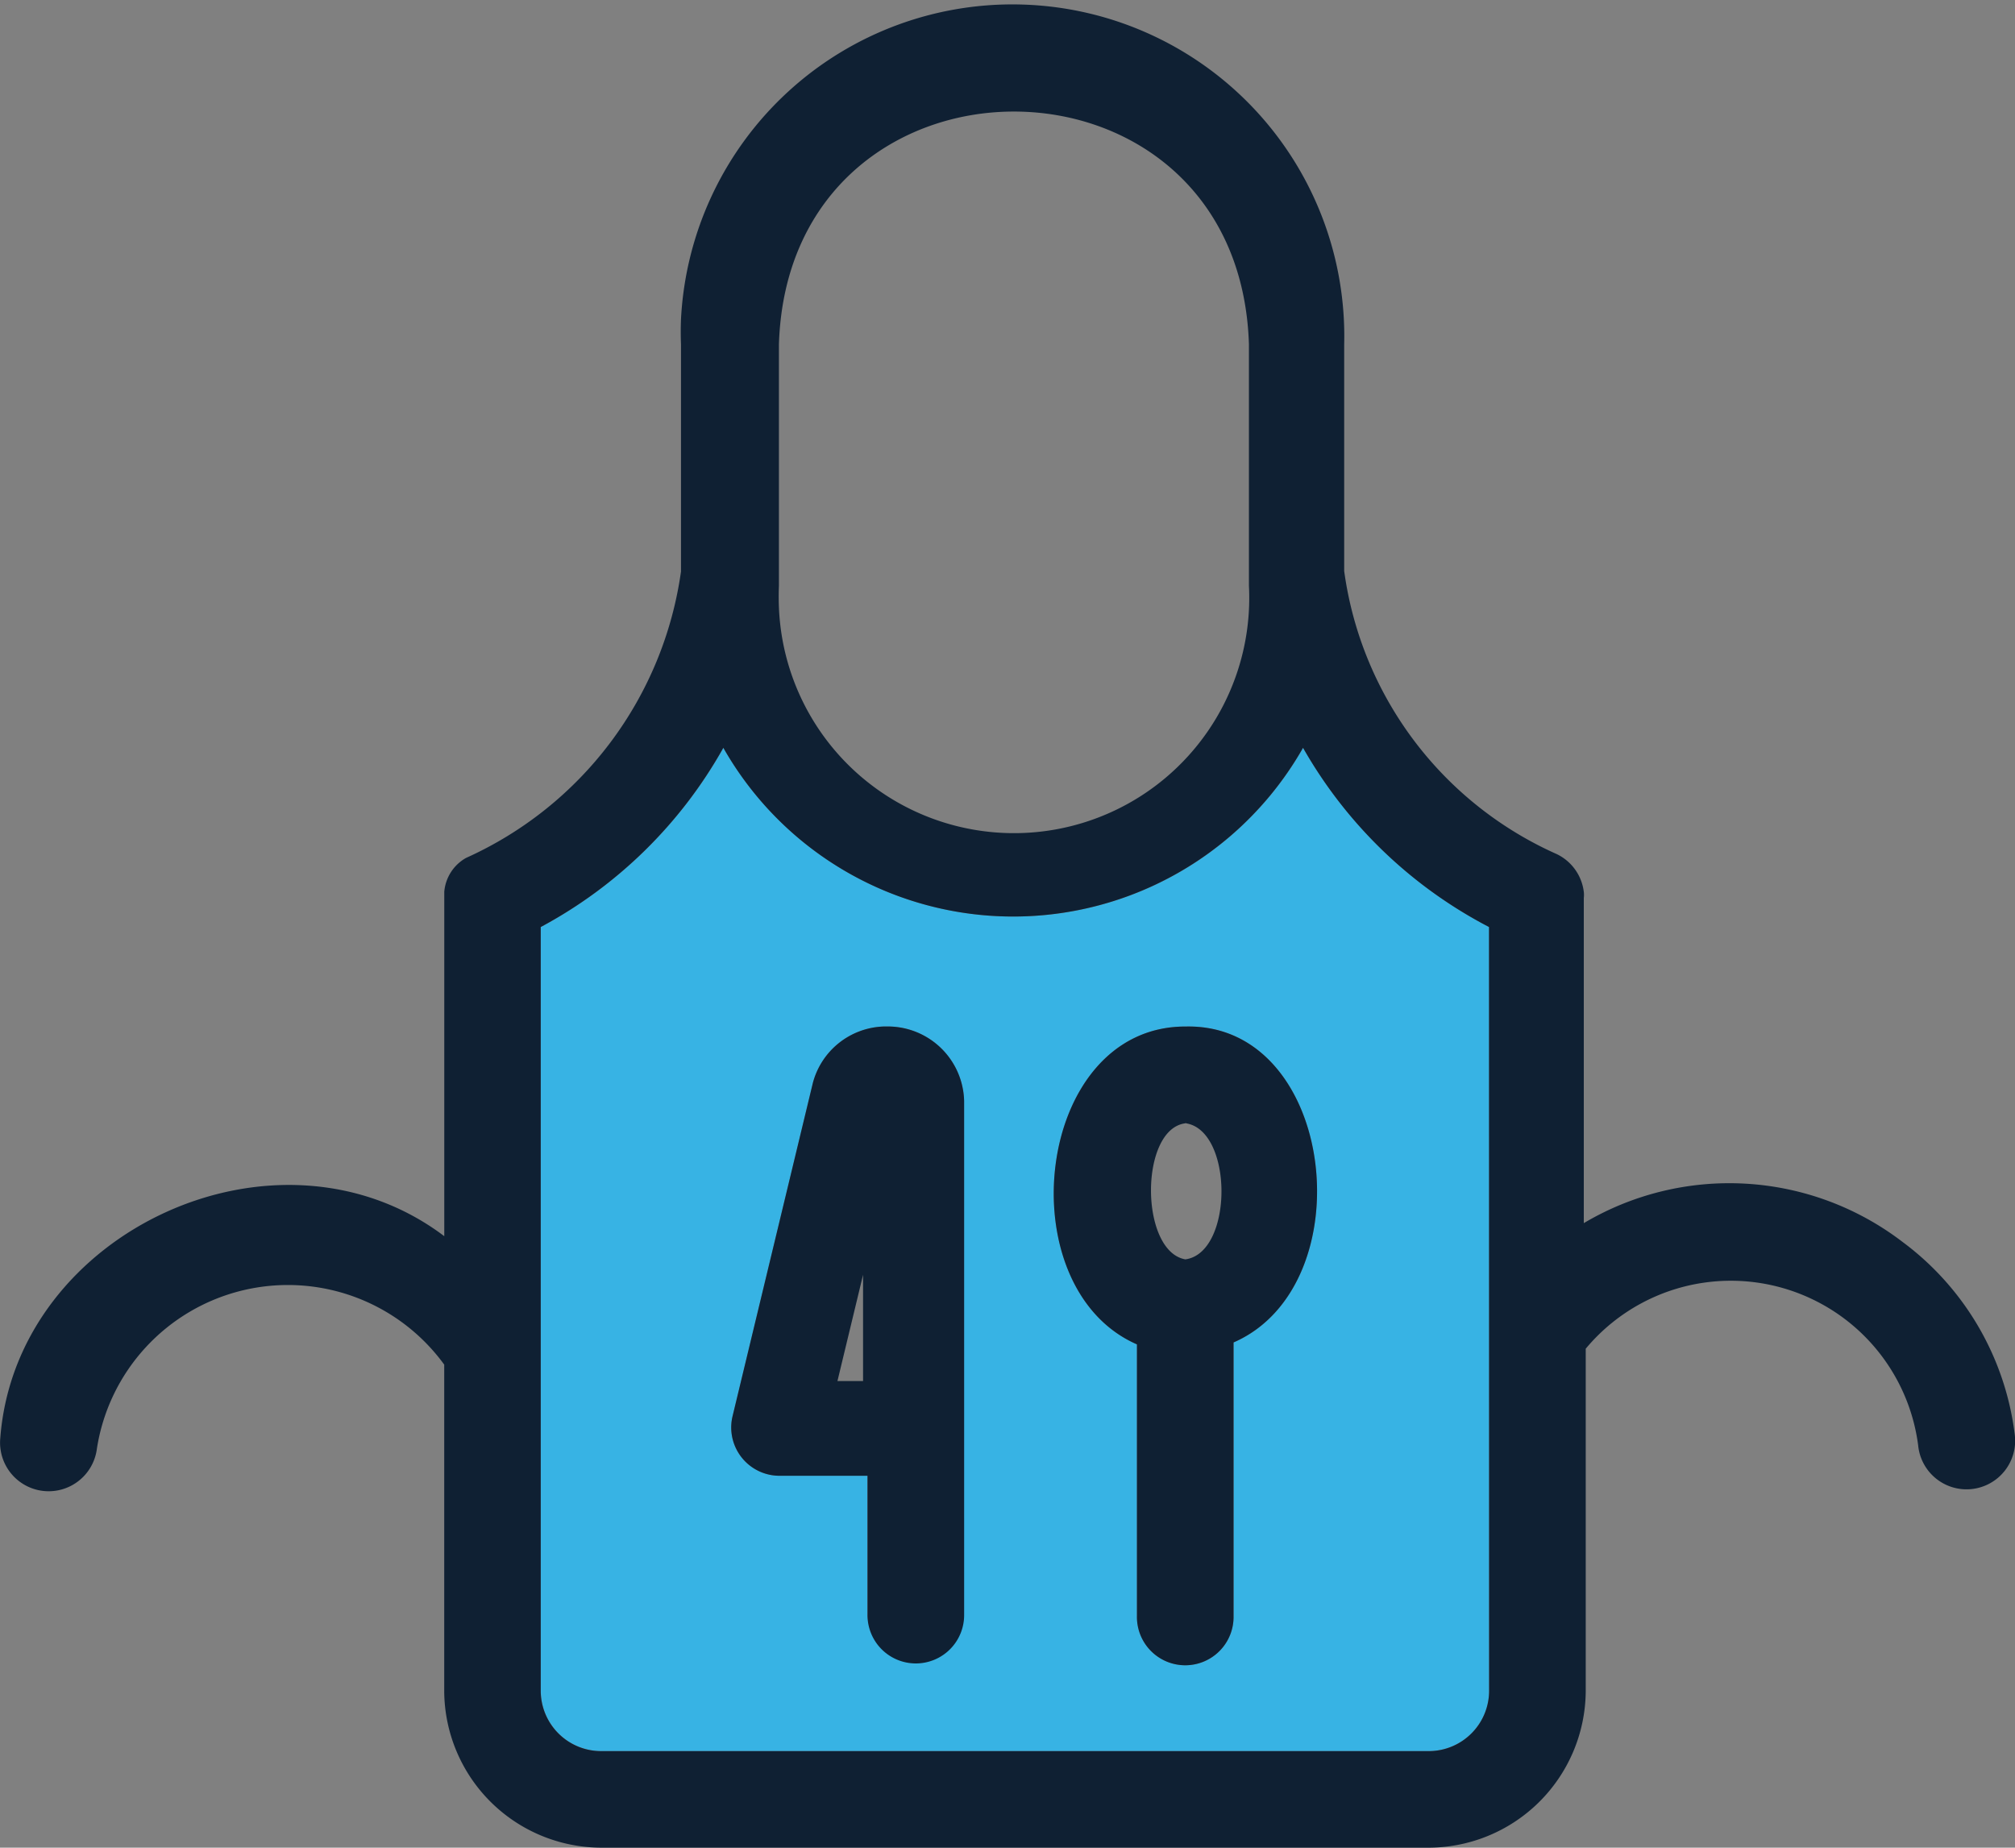
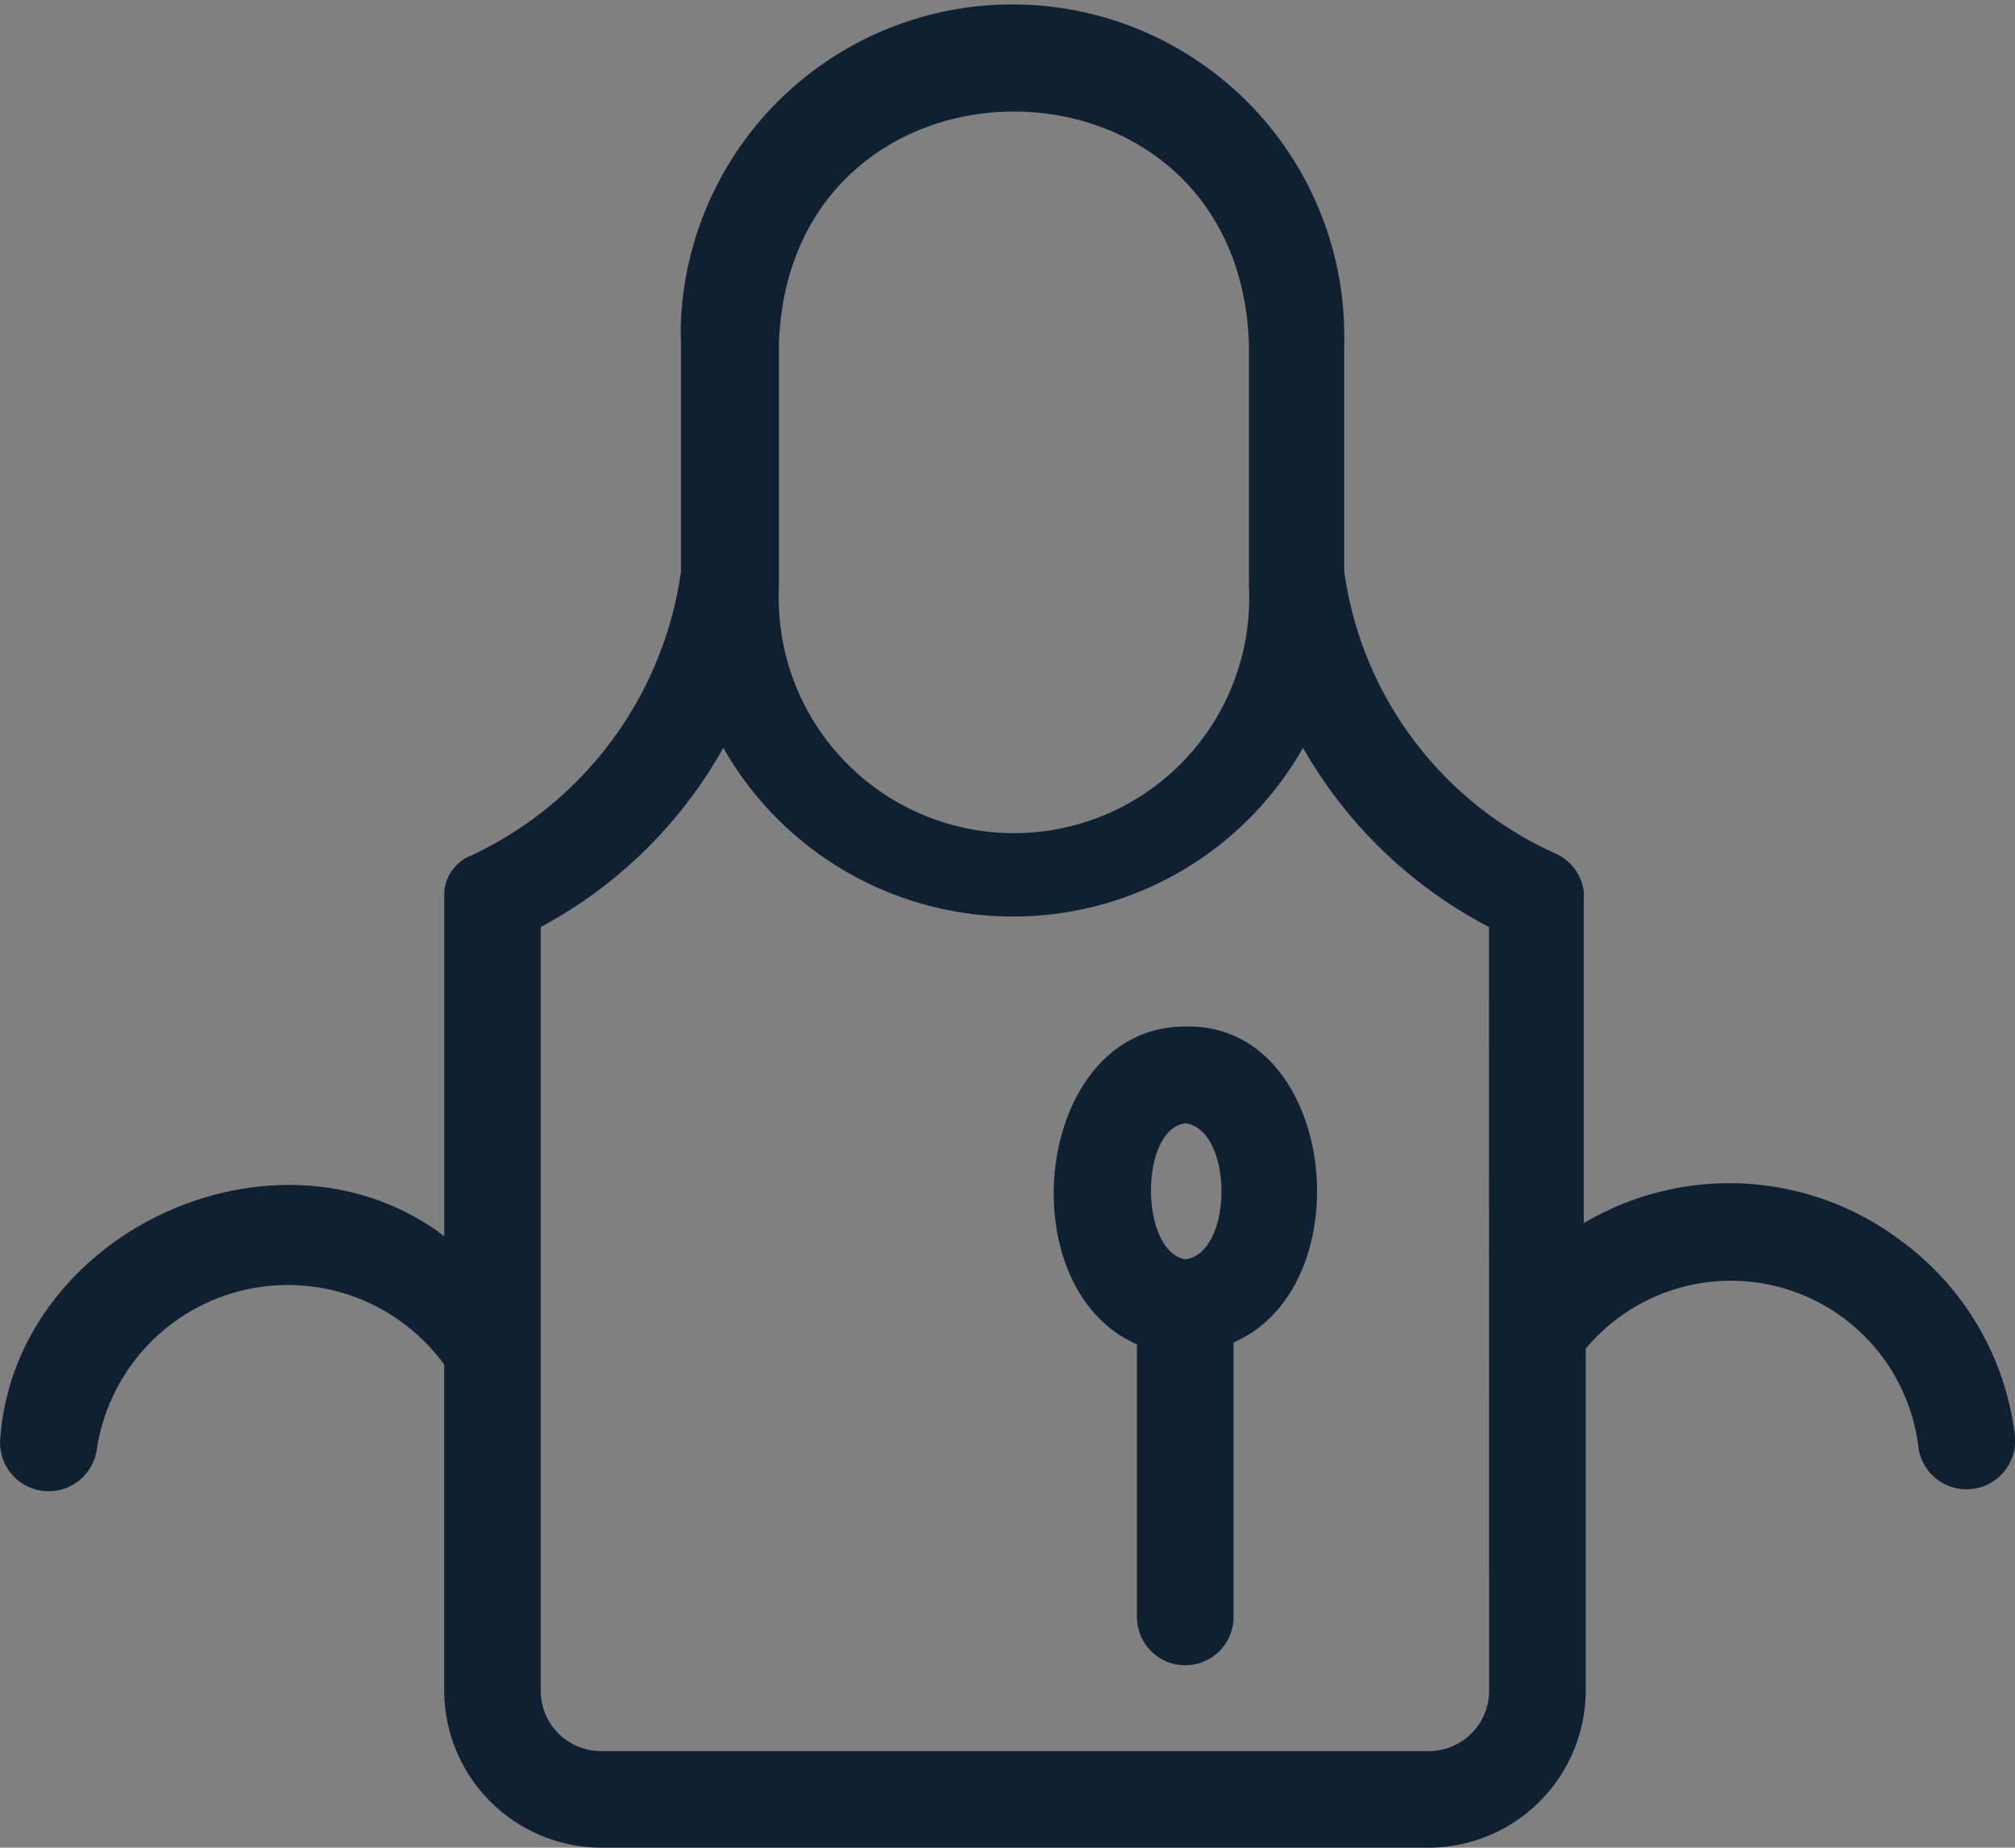
<svg xmlns="http://www.w3.org/2000/svg" width="78.192" height="71.706" viewBox="0 0 78.192 71.706">
  <rect x="0" y="0" width="78.192" height="71.706" fill="#808080" stroke="none" />
  <defs>
    <style>.a{fill:#37b3e4;}.b{fill:#0f2033;}.c{fill:#fff;}</style>
  </defs>
  <g transform="translate(-3.174 -4.748)">
-     <path class="a" d="M43.95,20.23a12.934,12.934,0,0,1-22.495,0,17.7,17.7,0,0,1-7.086,6.955V56.821a2.344,2.344,0,0,0,2.343,2.343H48.749c.032,0,.064,0,.1,0A2.344,2.344,0,0,0,51.167,56.8V27.185A17.7,17.7,0,0,1,43.95,20.23ZM30.791,53.841a1.875,1.875,0,0,1-3.749,0V48.479H23.687a1.838,1.838,0,0,1-.506-.054,1.874,1.874,0,0,1-1.368-2.27l3.112-12.916a2.945,2.945,0,0,1,2.737-2.193H27.7l.06,0a2.963,2.963,0,0,1,3.033,2.889Zm10.46-10.535v10.61a1.875,1.875,0,1,1-3.749,0V43.381c-5.061-2.212-3.974-12.335,1.875-12.335h.037C45.225,30.934,46.331,41.094,41.251,43.306Z" transform="translate(9.792 13.54)" />
-     <path class="b" d="M24.312,26l-.06,0h-.037a2.945,2.945,0,0,0-2.737,2.193L18.366,41.11a1.874,1.874,0,0,0,1.368,2.27,1.839,1.839,0,0,0,.506.054H23.6V48.8a1.875,1.875,0,1,0,3.749,0V28.888A2.963,2.963,0,0,0,24.312,26ZM23.427,39.76h-.994l.994-4.124Z" transform="translate(13.238 18.585)" />
    <path class="c" d="M27.71,28l.018.005.02-.005Z" transform="translate(21.458 20.335)" />
    <path class="b" d="M30.128,26h-.037c-5.849,0-6.936,10.123-1.875,12.335V48.87a1.875,1.875,0,1,0,3.749,0V38.26C37.046,36.048,35.94,25.888,30.128,26Zm-.037,9.035c-1.773-.317-1.779-5.078.017-5.281l-.017-.006h.037l-.021.006C31.964,30.027,31.96,34.792,30.091,35.036Z" transform="translate(19.077 18.586)" />
    <path class="b" d="M77.005,52.947a11.059,11.059,0,0,0-12.372-.731V39.6a1.059,1.059,0,0,0,0-.244,1.877,1.877,0,0,0-1.05-1.462,14.118,14.118,0,0,1-8.248-10.985V18.117A12.878,12.878,0,0,0,29.6,17.135c-.013.328-.013.654,0,.982v8.81a14.376,14.376,0,0,1-8.342,11.116,1.669,1.669,0,0,0-.844,1.312V52.722C13.964,47.848,3.8,52.5,3.185,60.557a1.886,1.886,0,0,0,3.749.412,7.5,7.5,0,0,1,13.478-3.262V70.4A6.11,6.11,0,0,0,26.5,76.453H58.541A6.112,6.112,0,0,0,64.708,70.4V57.089a7.33,7.33,0,0,1,12.9,3.749,1.886,1.886,0,1,0,3.749-.412A10.97,10.97,0,0,0,77.005,52.947ZM33.4,27.49V18.117c.375-12.053,17.864-12.053,18.239,0V27.49a9.129,9.129,0,1,1-18.239.827Q33.383,27.9,33.4,27.49ZM60.959,70.342a2.344,2.344,0,0,1-2.323,2.364c-.032,0-.064,0-.1,0H26.5a2.344,2.344,0,0,1-2.343-2.343V40.724a17.7,17.7,0,0,0,7.086-6.955,12.934,12.934,0,0,0,22.495,0,17.7,17.7,0,0,0,7.217,6.955Z" transform="translate(0 0)" />
  </g>
</svg>